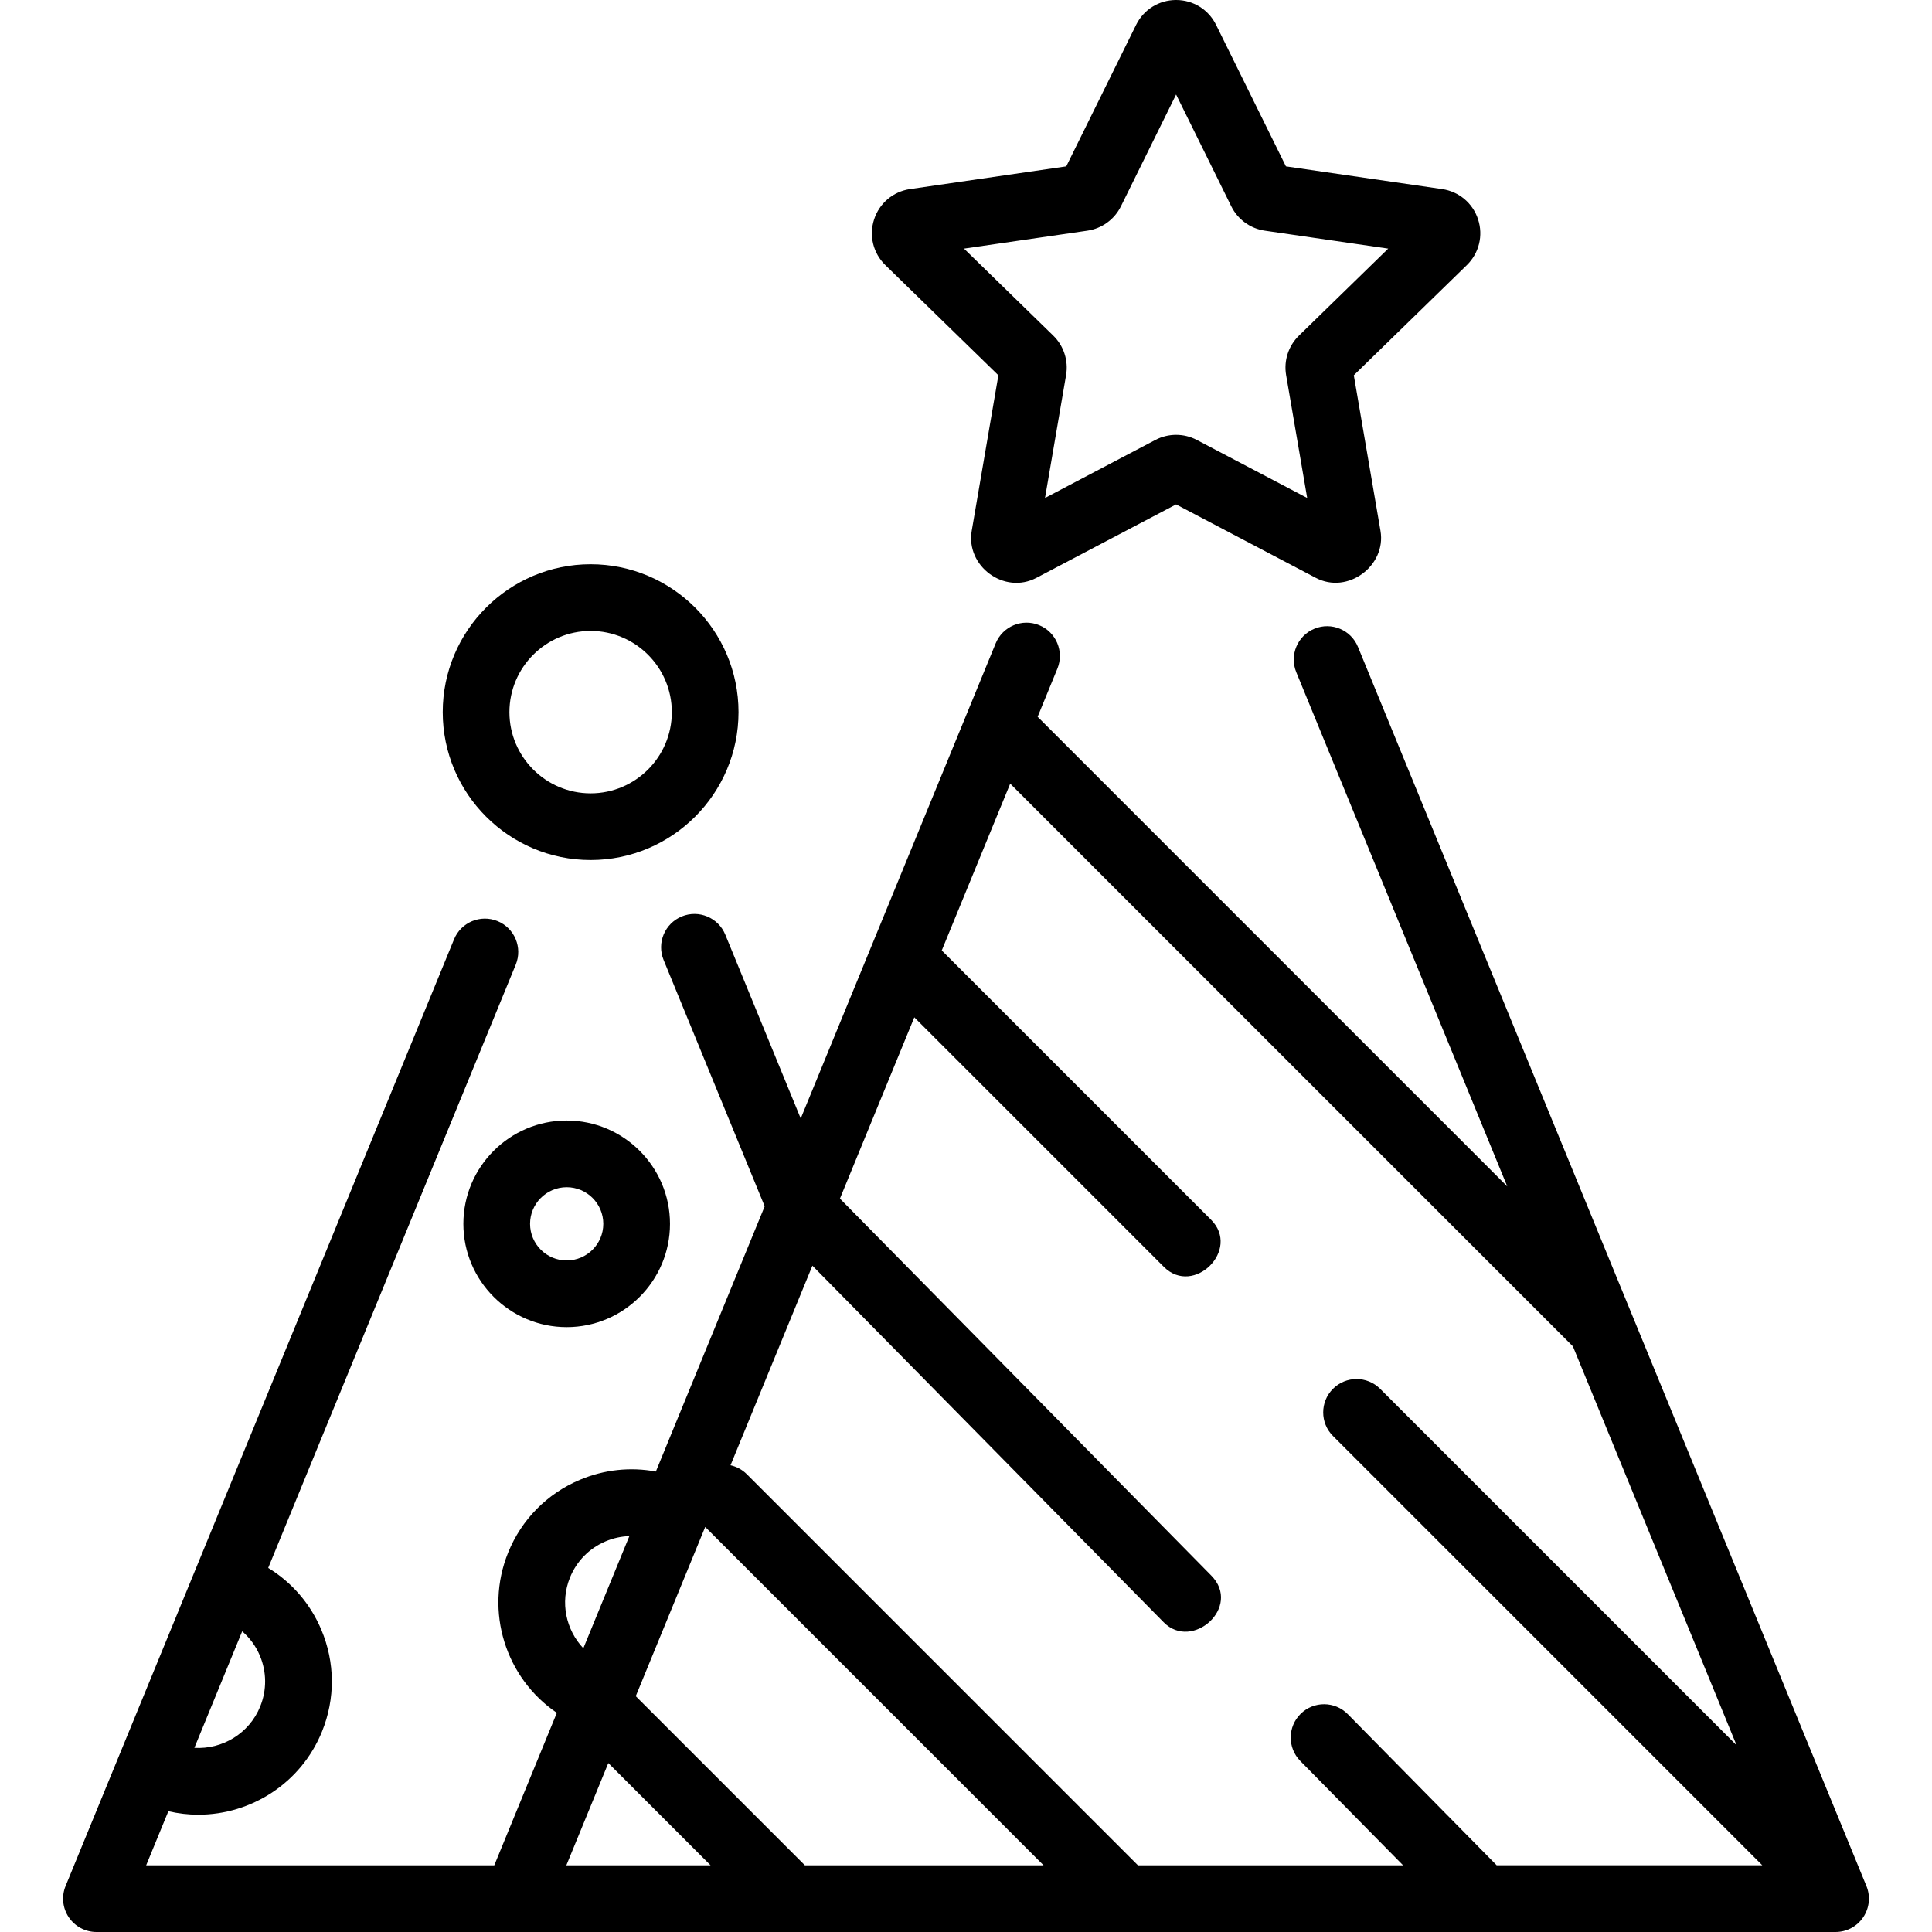
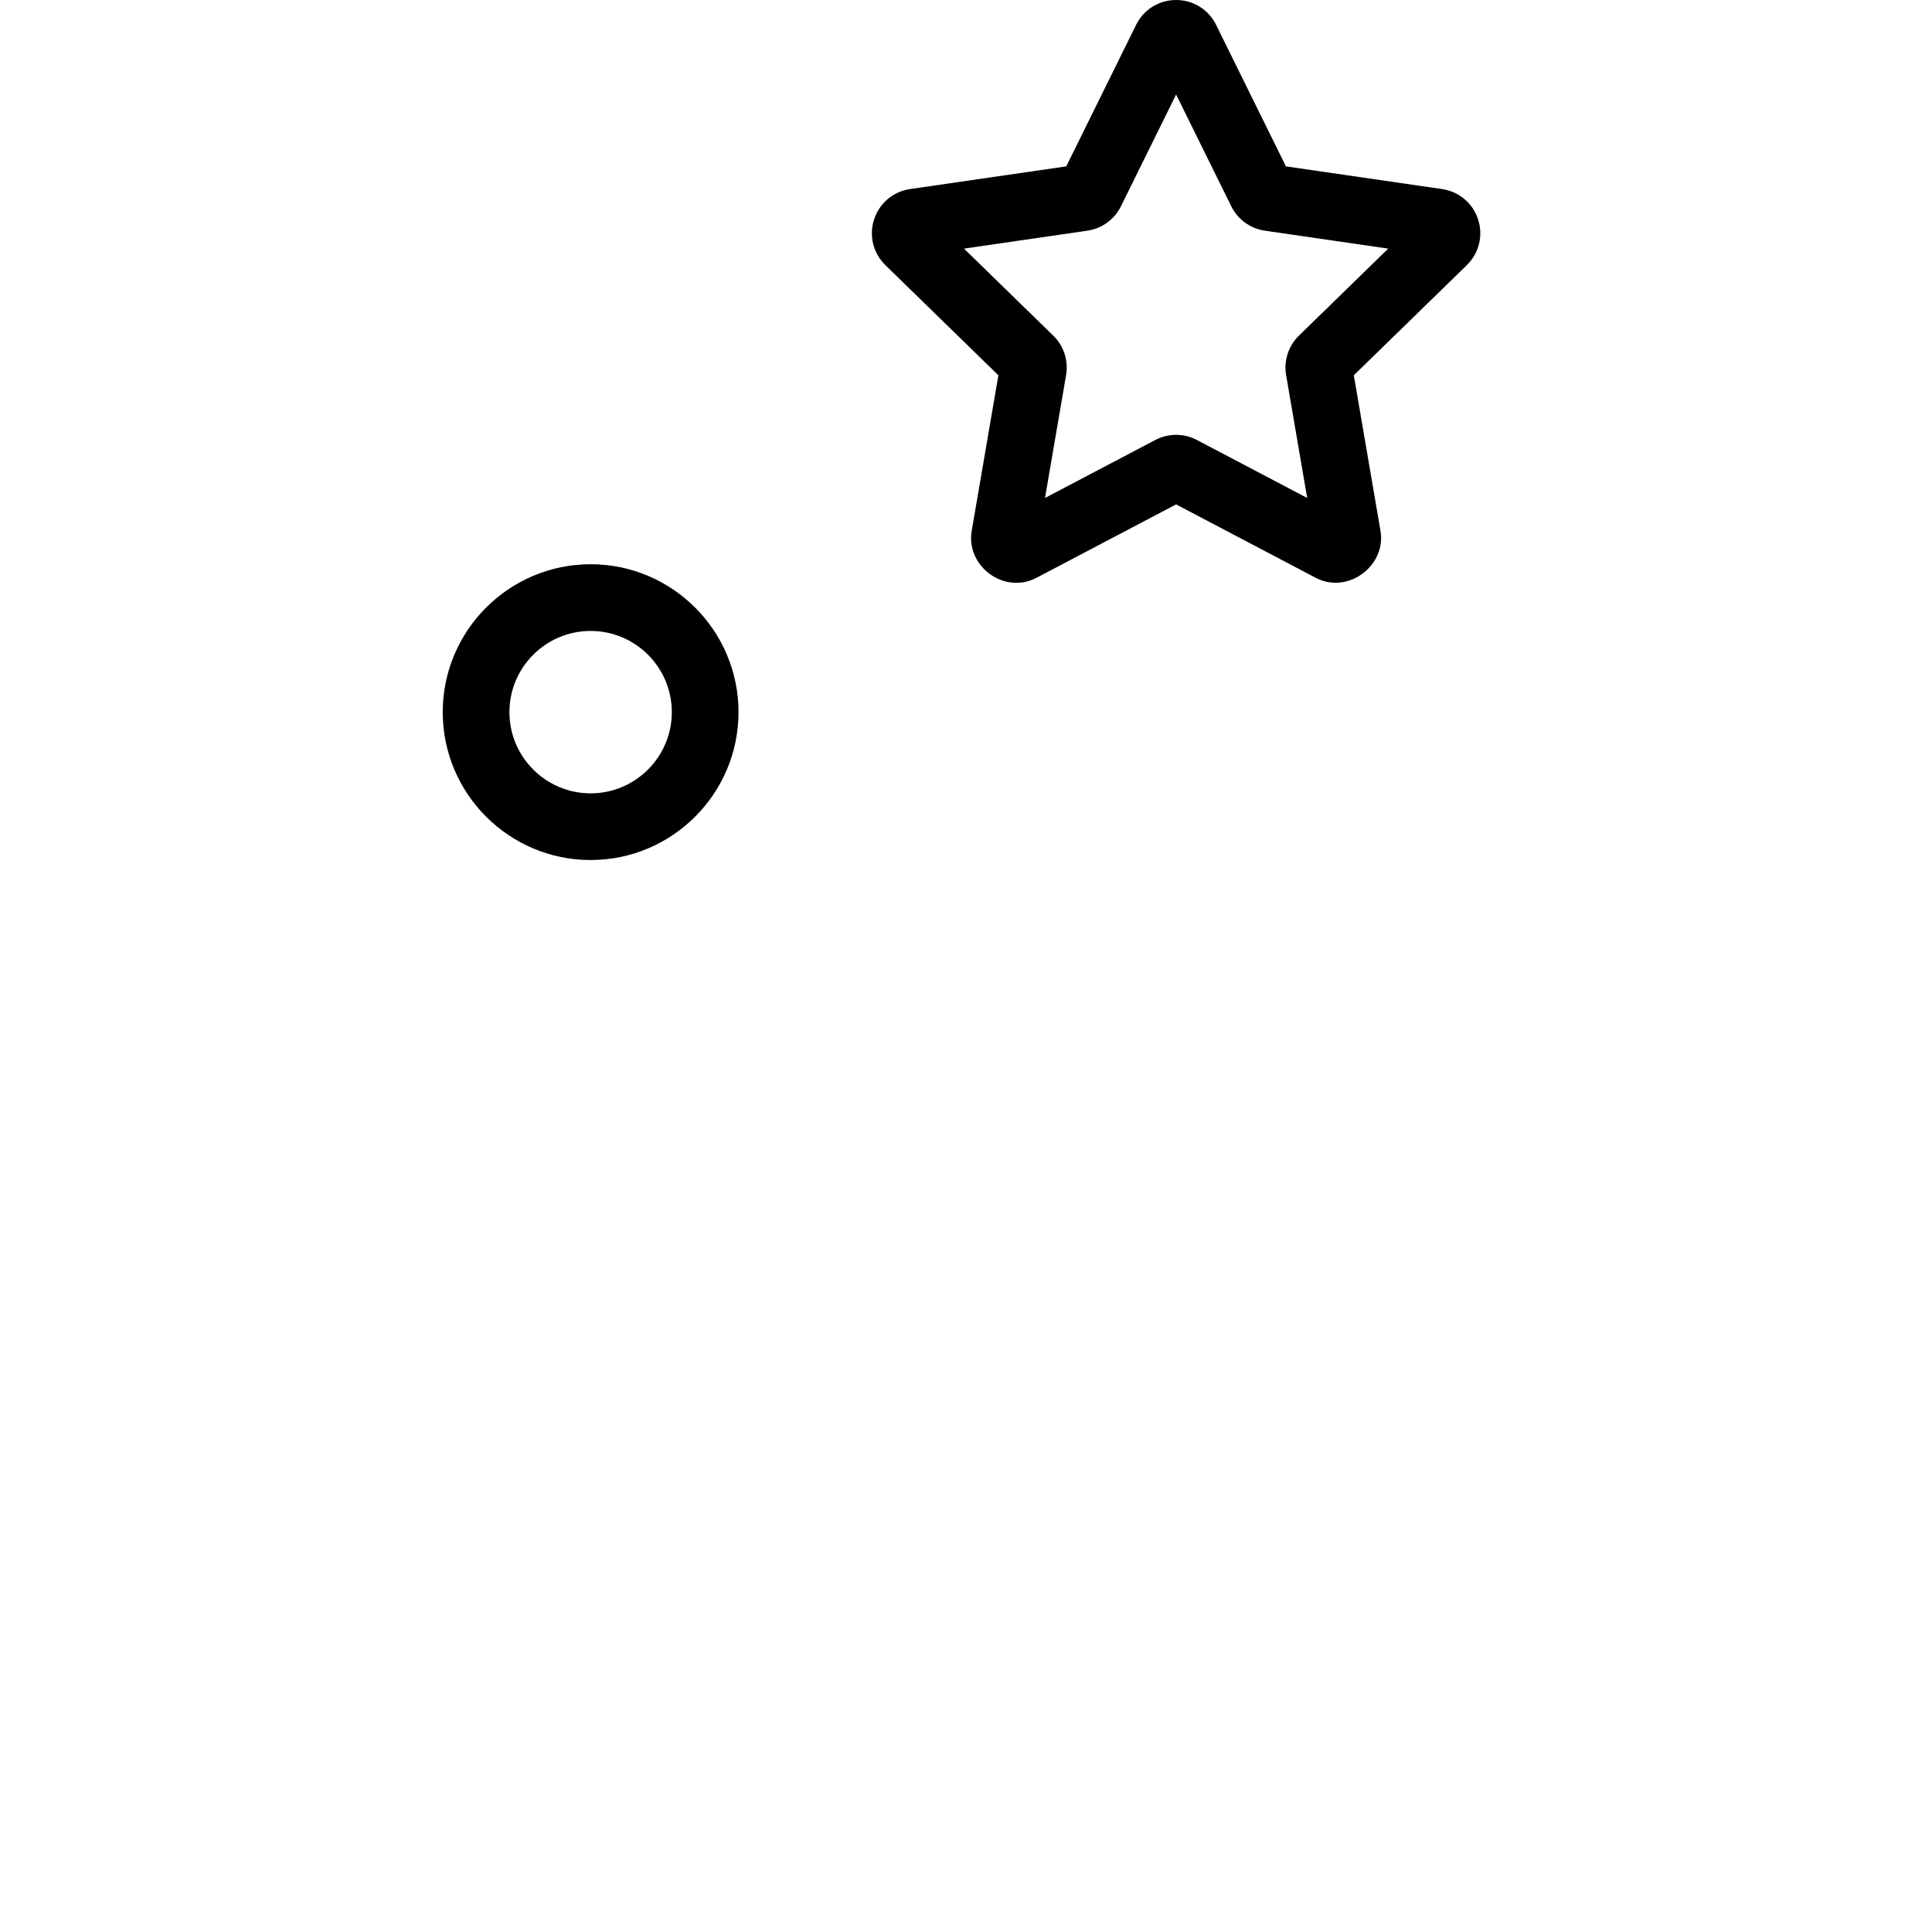
<svg xmlns="http://www.w3.org/2000/svg" fill="#000000" height="800px" width="800px" version="1.1" id="Layer_1" viewBox="0 0 511.998 511.998" xml:space="preserve">
  <g>
    <g>
-       <path d="M494.615,499.809L359.873,171.431c-1.853-4.517-7.015-6.678-11.529-4.821c-4.515,1.852-6.674,7.014-4.821,11.529    l55.917,136.273L274.982,189.954l5.232-12.752c1.852-4.515-0.306-9.677-4.821-11.529c-4.515-1.854-9.678,0.306-11.529,4.821    l-32.861,80.086c-0.016,0.039-0.033,0.079-0.048,0.118L212.2,296.406l-19.991-48.716c-1.853-4.515-7.018-6.677-11.53-4.82    c-4.515,1.852-6.672,7.014-4.82,11.53l26.789,65.285l-28.841,70.286c-6.738-1.26-13.699-0.527-20.157,2.201    c-8.688,3.669-15.428,10.503-18.977,19.241c-6.375,15.698-0.599,33.358,12.895,42.506l-16.58,40.406H38.737l5.881-14.332    c2.644,0.616,5.309,0.921,7.95,0.921c13.95-0.001,27.195-8.323,32.761-22.023c3.549-8.738,3.482-18.336-0.187-27.024    c-2.909-6.886-7.809-12.539-14.065-16.357l45.208-110.177l20.393-49.699c1.852-4.515-0.306-9.677-4.821-11.529    c-4.514-1.853-9.678,0.306-11.529,4.821l-20.393,49.699L17.382,499.808c-1.118,2.725-0.806,5.829,0.835,8.275    c1.641,2.447,4.394,3.915,7.339,3.915h460.881c2.946,0,5.699-1.468,7.339-3.915C495.421,505.638,495.734,502.534,494.615,499.809z     M64.183,432.311c2.004,1.741,3.612,3.916,4.676,6.434c1.833,4.339,1.866,9.131,0.094,13.495    c-2.923,7.197-10.088,11.409-17.443,10.954L64.183,432.311z M151.048,418.064c1.772-4.364,5.137-7.779,9.478-9.61    c2.018-0.853,4.134-1.3,6.26-1.373l-12.197,29.726C149.997,431.938,148.369,424.659,151.048,418.064z M150.09,494.326    l11.119-27.097l27.096,27.097H150.09z M213.301,494.326l-44.82-44.821l18.404-44.852l89.672,89.673H213.301z M396.637,494.325    l-39.453-40.051c-3.425-3.476-9.019-3.519-12.496-0.093c-3.476,3.424-3.518,9.019-0.093,12.496l27.235,27.647h-70.273    l-103.65-103.652c-1.229-1.229-2.732-2.011-4.312-2.365l21.701-52.889l93.098,94.507c7.565,7.676,20.804-4.065,12.591-12.403    l-98.393-99.882l19.712-48.04l66.137,66.137c7.886,7.881,20.452-4.541,12.497-12.497l-71.362-71.362l18.137-44.201    l149.123,149.123l43.377,105.713l-94.465-94.465c-3.452-3.45-9.046-3.45-12.497,0c-3.451,3.452-3.451,9.047,0,12.497    l113.778,113.779H396.637z" />
-     </g>
+       </g>
  </g>
  <g>
    <g>
      <path d="M391.709,58.147c-1.401-4.31-5.057-7.392-9.542-8.044l-41.385-6.014L322.276,6.588l-0.001-0.001    C320.269,2.524,316.208,0,311.677,0c-0.001,0-0.001,0-0.002,0c-4.533,0-8.593,2.526-10.596,6.588l-18.508,37.501l-41.387,6.014    c-4.484,0.652-8.14,3.734-9.541,8.044c-1.401,4.31-0.253,8.953,2.992,12.117l29.946,29.191l-7.069,41.217    c-1.602,9.352,8.601,16.954,17.15,12.459l37.015-19.46l37.015,19.46c8.501,4.467,18.735-3.215,17.149-12.459l-7.069-41.217    l29.945-29.19C391.963,67.099,393.11,62.457,391.709,58.147z M344.236,88.942c-2.788,2.715-4.06,6.625-3.403,10.464l5.584,32.56    l-29.24-15.372c-1.721-0.906-3.61-1.357-5.5-1.357s-3.779,0.452-5.5,1.357l-29.24,15.372l5.585-32.563    c0.657-3.836-0.615-7.747-3.4-10.459l-23.657-23.058l32.697-4.751c3.847-0.562,7.172-2.976,8.896-6.465l14.62-29.624    l14.622,29.628c1.721,3.485,5.046,5.901,8.898,6.461l32.692,4.751L344.236,88.942z" />
    </g>
  </g>
  <g>
    <g>
      <path d="M156.521,149.528c-21.611,0-39.193,17.583-39.193,39.194s17.582,39.193,39.193,39.193s39.193-17.583,39.193-39.194    S178.132,149.528,156.521,149.528z M156.521,210.243c-11.866,0-21.52-9.653-21.52-21.52c0.001-11.865,9.654-21.519,21.52-21.519    c11.865,0,21.519,9.653,21.519,21.519C178.04,200.588,168.387,210.243,156.521,210.243z" />
    </g>
  </g>
  <g>
    <g>
-       <path d="M150.174,296.949c-15.096-0.001-27.377,12.281-27.377,27.377c0,15.097,12.282,27.379,27.377,27.379    c15.097,0,27.379-12.282,27.379-27.379S165.271,296.949,150.174,296.949z M150.175,334.031c-5.352,0-9.704-4.354-9.704-9.705    c0-5.352,4.352-9.704,9.704-9.704s9.705,4.352,9.705,9.704C159.88,329.678,155.527,334.031,150.175,334.031z" />
-     </g>
+       </g>
  </g>
</svg>